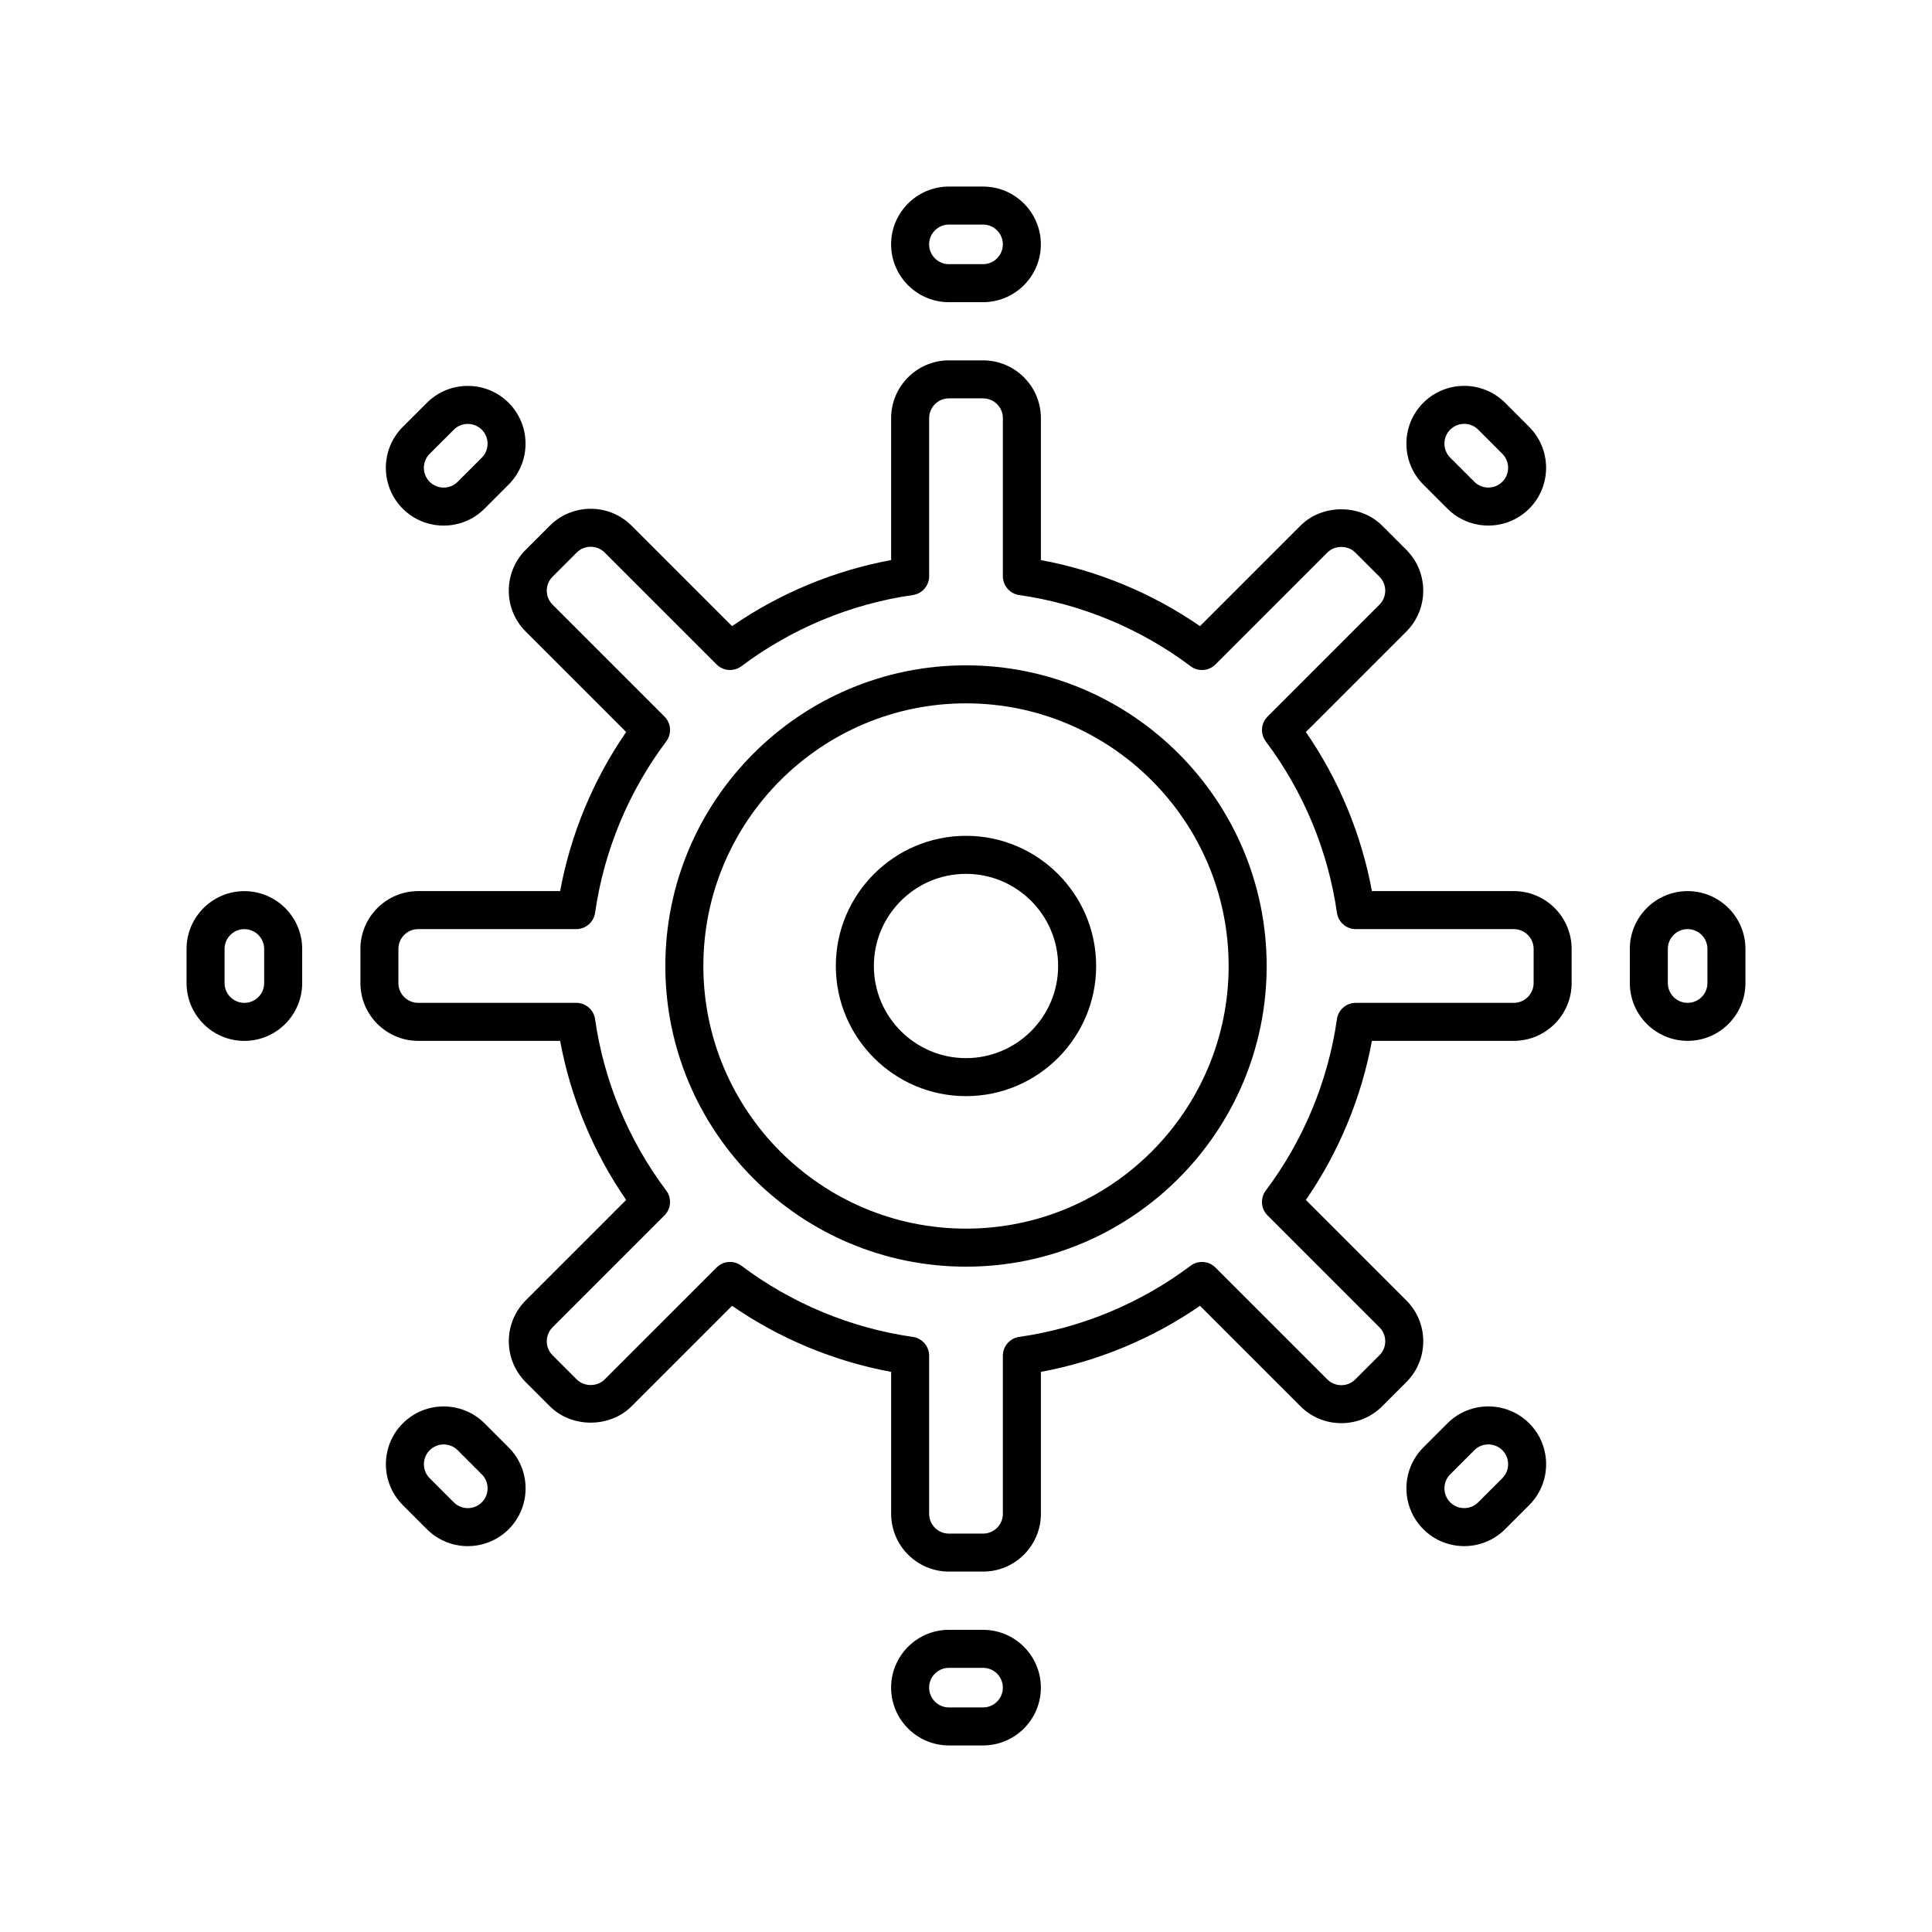
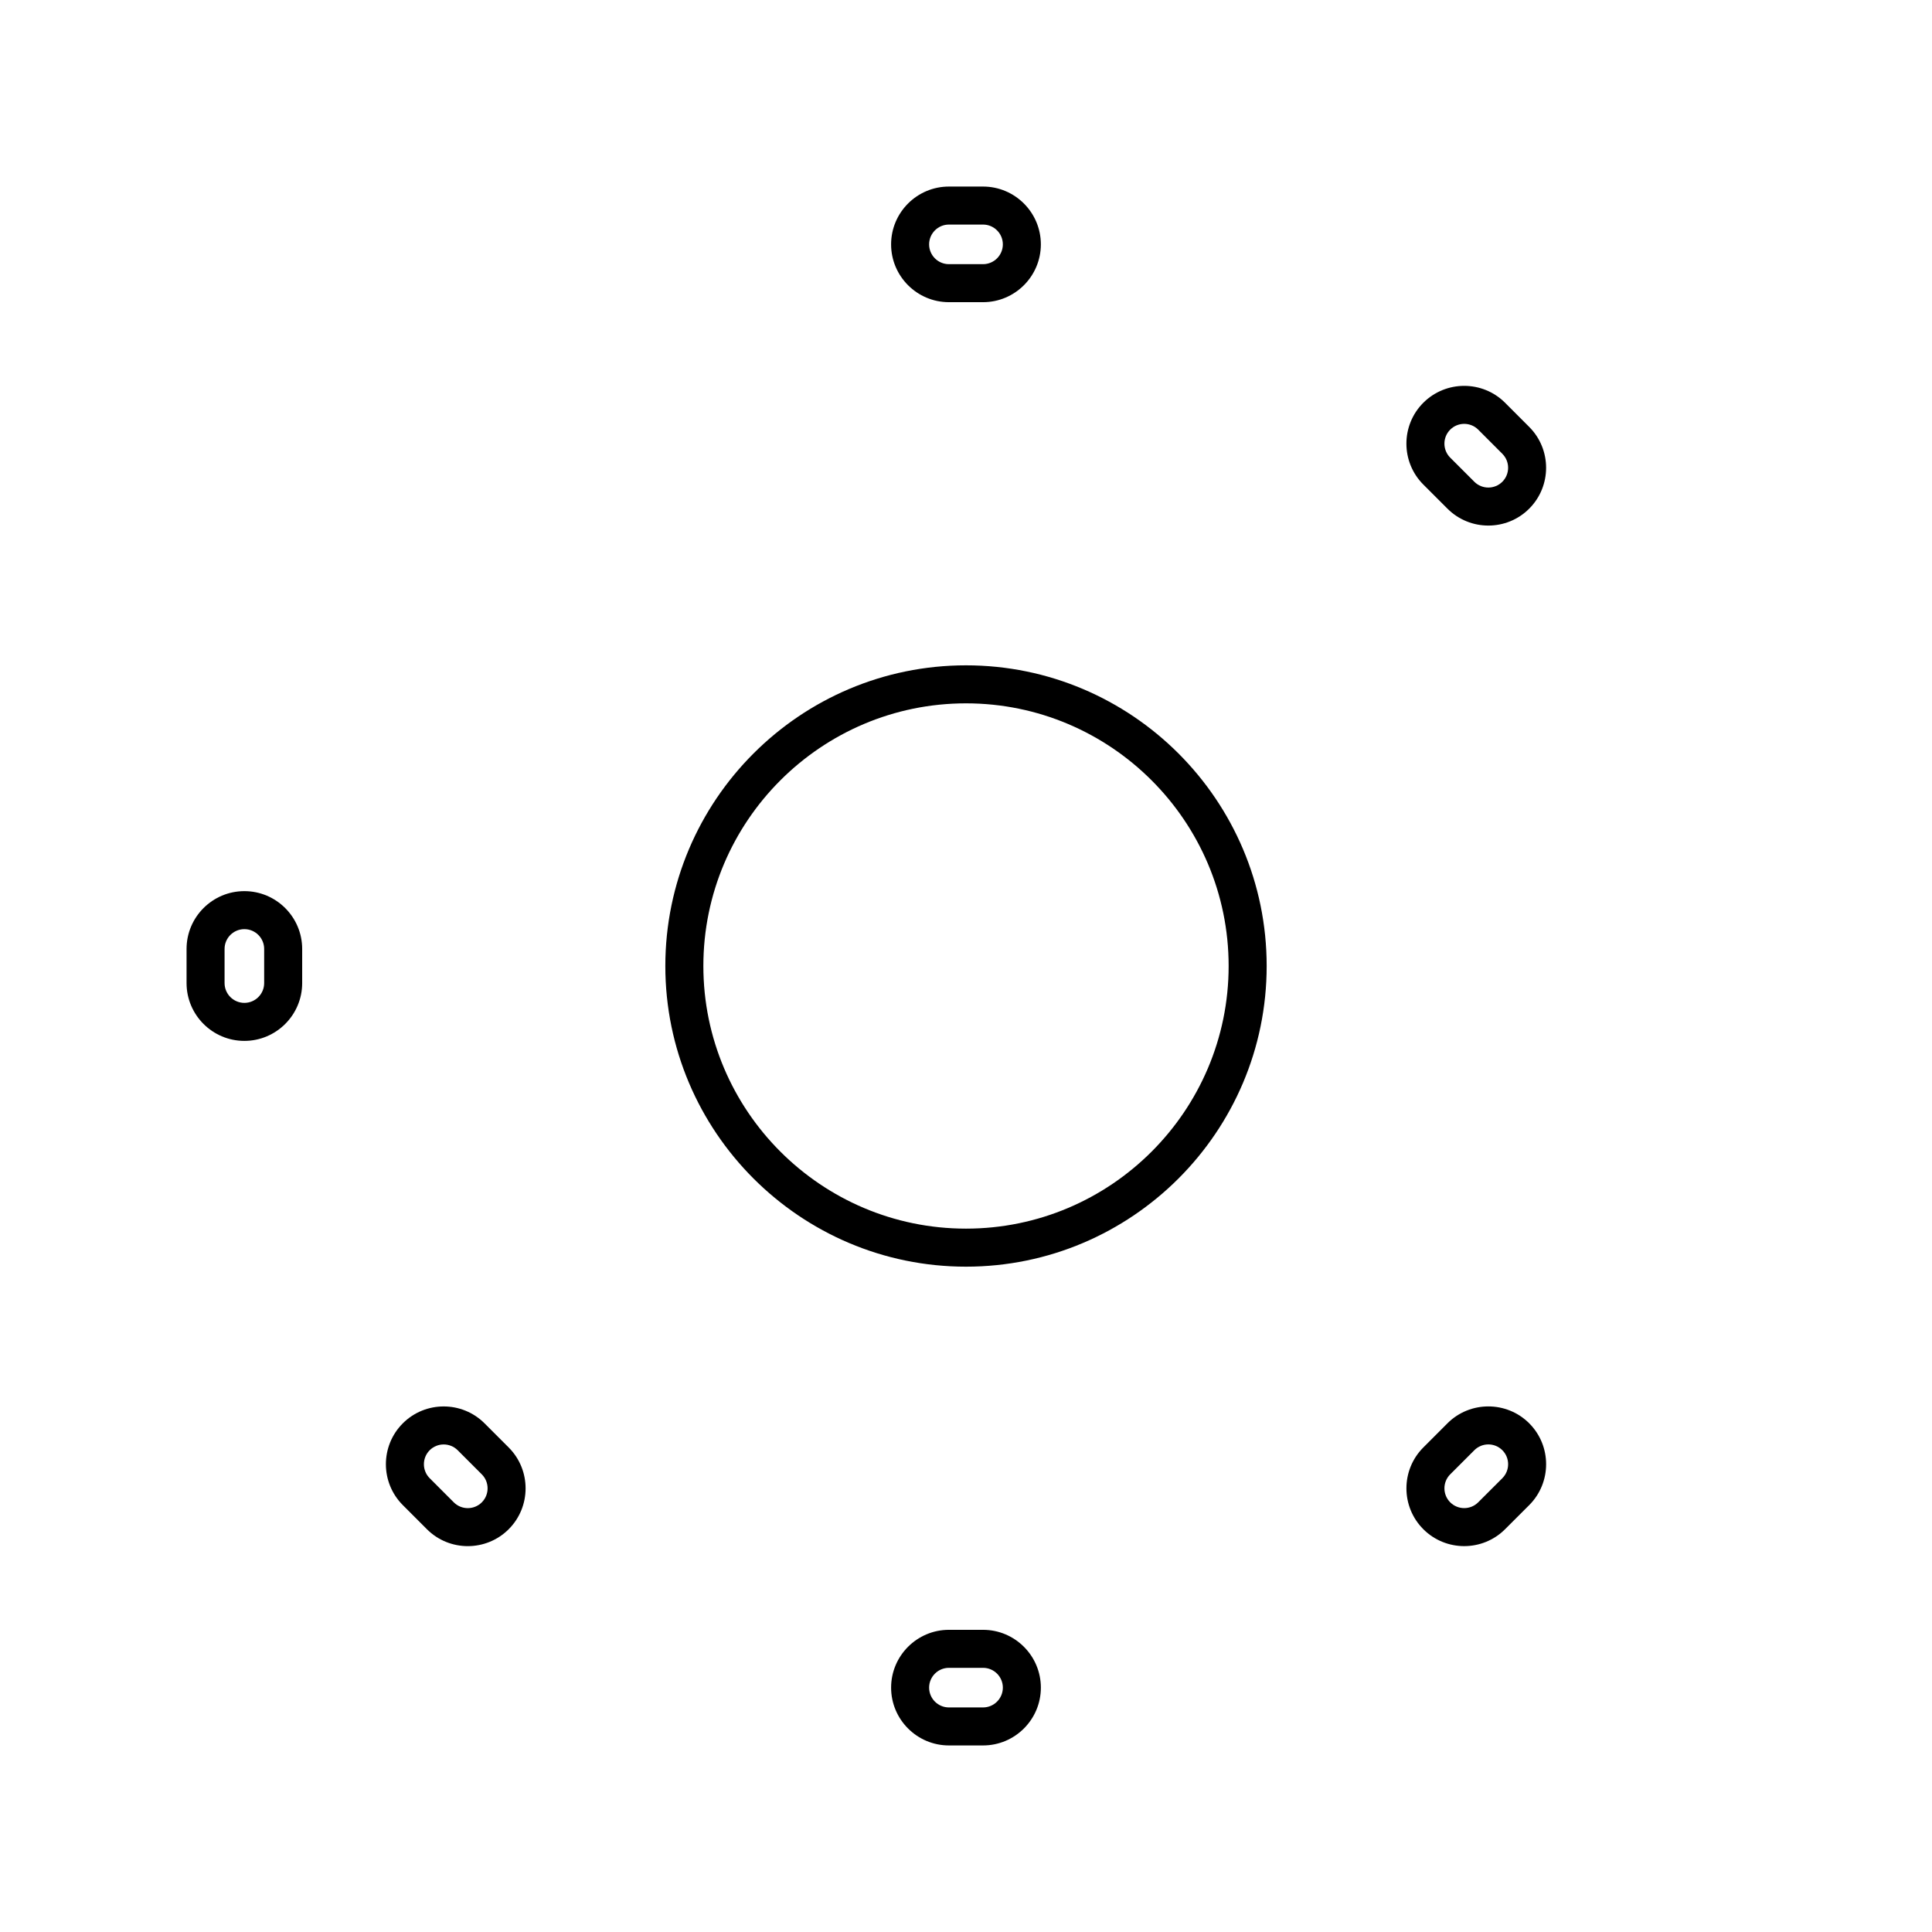
<svg xmlns="http://www.w3.org/2000/svg" fill="#000000" width="800px" height="800px" version="1.1" viewBox="144 144 512 512">
  <g>
    <path d="m395.47 224.08h9.047c8.449 0 15.32-6.875 15.32-15.32 0-8.449-6.871-15.32-15.32-15.32h-9.047c-8.449 0-15.32 6.875-15.32 15.32 0 8.449 6.875 15.32 15.32 15.32zm0-20.566h9.047c2.894 0 5.246 2.352 5.246 5.246 0 2.894-2.352 5.246-5.246 5.246h-9.047c-2.894 0-5.246-2.352-5.246-5.246 0.004-2.894 2.356-5.246 5.246-5.246z" />
    <path d="m527.59 278.8c2.988 2.988 6.91 4.481 10.832 4.481s7.844-1.492 10.832-4.481c5.973-5.973 5.973-15.691 0-21.664l-6.394-6.402c-5.973-5.969-15.691-5.969-21.672 0.004-5.969 5.977-5.969 15.691 0.004 21.668zm0.727-20.938c1.023-1.023 2.367-1.535 3.711-1.535s2.688 0.512 3.711 1.531l6.394 6.398c2.043 2.043 2.043 5.371 0 7.418-2.047 2.043-5.371 2.039-7.418 0l-6.394-6.394c-2.047-2.043-2.047-5.375-0.004-7.418z" />
-     <path d="m545.18 380.15h-37.609c-2.785-15.078-8.773-29.504-17.5-42.16l26.621-26.621c5.973-5.969 5.973-15.691 0-21.664l-6.394-6.394c-5.793-5.793-15.883-5.793-21.668 0l-26.621 26.621c-12.652-8.727-27.078-14.715-42.16-17.504l-0.004-37.609c0-8.449-6.875-15.32-15.32-15.32h-9.047c-8.449 0-15.32 6.875-15.32 15.32v37.609c-15.078 2.785-29.504 8.773-42.16 17.504l-26.621-26.621c-5.973-5.973-15.691-5.973-21.664 0l-6.394 6.394c-2.894 2.894-4.488 6.742-4.488 10.832 0 4.094 1.594 7.941 4.488 10.832l26.621 26.621c-8.727 12.652-14.715 27.074-17.5 42.16h-37.609c-8.449 0-15.32 6.875-15.32 15.32v9.047c0 8.449 6.875 15.32 15.32 15.32h37.609c2.785 15.078 8.773 29.504 17.5 42.16l-26.621 26.621c-5.973 5.969-5.973 15.691 0 21.664l6.394 6.394c5.789 5.789 15.883 5.785 21.668 0l26.621-26.621c12.652 8.727 27.078 14.715 42.16 17.504v37.609c0 8.449 6.875 15.32 15.32 15.32h9.047c8.449 0 15.32-6.875 15.32-15.32v-37.609c15.078-2.785 29.5-8.773 42.16-17.504l26.621 26.621c5.973 5.973 15.691 5.973 21.664 0l6.394-6.394c2.894-2.894 4.488-6.742 4.488-10.832 0-4.094-1.594-7.941-4.488-10.832l-26.621-26.621c8.727-12.652 14.715-27.078 17.504-42.16h37.609c8.449 0 15.32-6.875 15.32-15.32v-9.047c0-8.445-6.871-15.32-15.32-15.32zm5.246 24.367c0 2.894-2.352 5.246-5.246 5.246h-41.891c-2.508 0-4.633 1.844-4.988 4.324-2.348 16.418-8.867 32.121-18.852 45.418-1.508 2.004-1.309 4.812 0.465 6.59l29.652 29.652c0.992 0.988 1.539 2.305 1.539 3.707 0 1.398-0.547 2.715-1.539 3.707l-6.394 6.394c-2.047 2.047-5.371 2.043-7.418 0.004l-29.652-29.652c-1.777-1.77-4.578-1.973-6.59-0.469-13.305 9.992-29.008 16.512-45.418 18.855-2.481 0.355-4.324 2.481-4.324 4.988v41.891c0 2.894-2.352 5.246-5.246 5.246h-9.047c-2.894 0-5.246-2.352-5.246-5.246v-41.891c0-2.508-1.844-4.633-4.324-4.988-16.418-2.348-32.121-8.867-45.418-18.852-0.898-0.68-1.965-1.012-3.023-1.012-1.301 0-2.59 0.5-3.566 1.477l-29.652 29.652c-1.977 1.984-5.43 1.984-7.414 0l-6.394-6.394c-2.047-2.043-2.047-5.371-0.004-7.418l29.652-29.652c1.773-1.773 1.973-4.582 0.469-6.59-9.988-13.297-16.508-29.004-18.855-45.418-0.355-2.481-2.481-4.324-4.988-4.324h-41.887c-2.894 0-5.246-2.352-5.246-5.246v-9.047c0-2.894 2.352-5.246 5.246-5.246h41.891c2.508 0 4.633-1.844 4.988-4.324 2.348-16.418 8.867-32.121 18.855-45.418 1.504-2.004 1.305-4.812-0.469-6.59l-29.652-29.652c-0.992-0.988-1.539-2.305-1.539-3.707 0-1.398 0.547-2.715 1.539-3.707l6.394-6.394c2.047-2.047 5.371-2.043 7.418-0.004l29.652 29.652c1.77 1.773 4.582 1.973 6.59 0.469 13.297-9.988 29.008-16.512 45.418-18.855 2.481-0.355 4.324-2.481 4.324-4.988v-41.887c0-2.894 2.352-5.246 5.246-5.246h9.047c2.894 0 5.246 2.352 5.246 5.246v41.891c0 2.508 1.844 4.633 4.324 4.988 16.418 2.348 32.121 8.867 45.418 18.852 2.008 1.512 4.812 1.309 6.59-0.465l29.652-29.652c1.977-1.98 5.43-1.984 7.414 0l6.394 6.394c2.047 2.043 2.047 5.371 0.004 7.418l-29.652 29.652c-1.773 1.773-1.973 4.582-0.469 6.59 9.988 13.297 16.508 29.004 18.855 45.418 0.355 2.481 2.481 4.324 4.988 4.324h41.891c2.894 0 5.246 2.352 5.246 5.246z" />
-     <path d="m591.24 380.15c-8.449 0-15.32 6.875-15.32 15.32v9.047c0 8.449 6.875 15.32 15.32 15.32 8.449 0 15.32-6.871 15.32-15.32v-9.047c0-8.445-6.871-15.32-15.32-15.32zm5.246 24.367c0 2.894-2.352 5.246-5.246 5.246s-5.246-2.352-5.246-5.246v-9.047c0-2.894 2.352-5.246 5.246-5.246 2.894 0.004 5.246 2.356 5.246 5.246z" />
    <path d="m527.59 521.19v0.004l-6.394 6.398c-5.973 5.973-5.973 15.691 0 21.664 2.988 2.988 6.91 4.481 10.832 4.481s7.844-1.492 10.832-4.481l6.402-6.394c5.969-5.977 5.969-15.691-0.004-21.672-5.973-5.969-15.691-5.969-21.668 0zm14.547 14.547-6.398 6.394c-2.043 2.043-5.367 2.043-7.418 0-2.043-2.043-2.043-5.371 0-7.418l6.394-6.394c2.047-2.047 5.375-2.043 7.418-0.004 2.047 2.047 2.047 5.375 0.004 7.422z" />
    <path d="m404.52 575.92h-9.047c-8.449 0-15.32 6.875-15.32 15.32 0 8.449 6.875 15.32 15.32 15.32h9.047c8.449 0 15.32-6.875 15.32-15.32 0-8.445-6.875-15.32-15.32-15.32zm0 20.566h-9.047c-2.894 0-5.246-2.352-5.246-5.246s2.352-5.246 5.246-5.246h9.047c2.894 0 5.246 2.352 5.246 5.246-0.004 2.894-2.356 5.246-5.246 5.246z" />
    <path d="m272.41 521.2c-5.969-5.969-15.691-5.973-21.664 0-5.973 5.973-5.973 15.691 0 21.664l6.394 6.402c2.988 2.984 6.91 4.477 10.832 4.477 3.926-0.004 7.852-1.496 10.836-4.481 5.973-5.969 5.973-15.691 0-21.664zm-0.727 20.938c-2.047 2.047-5.371 2.043-7.418 0.004l-6.394-6.398c-2.043-2.043-2.043-5.371 0-7.418 1.023-1.02 2.367-1.531 3.707-1.531 1.344 0 2.688 0.512 3.711 1.531l6.394 6.394c2.043 2.047 2.043 5.375 0 7.418z" />
    <path d="m208.76 380.16c-8.449 0-15.32 6.875-15.32 15.32v9.047c0 8.449 6.875 15.32 15.32 15.32 8.449 0 15.32-6.875 15.32-15.32v-9.047c0-8.445-6.871-15.32-15.32-15.32zm5.246 24.367c0 2.894-2.352 5.246-5.246 5.246-2.894-0.004-5.246-2.356-5.246-5.246v-9.047c0-2.894 2.352-5.246 5.246-5.246 2.894 0 5.246 2.352 5.246 5.246z" />
-     <path d="m261.57 283.29c3.922 0 7.848-1.492 10.832-4.477v-0.004l6.394-6.398c5.973-5.973 5.973-15.691 0-21.664-5.969-5.969-15.688-5.973-21.664 0l-6.402 6.394c-5.969 5.977-5.969 15.691 0.004 21.672 2.988 2.981 6.914 4.477 10.836 4.477zm-3.707-19.023 6.398-6.394c1.023-1.02 2.367-1.531 3.711-1.531 1.34 0 2.684 0.512 3.707 1.531 2.043 2.043 2.043 5.371 0 7.418l-6.394 6.394c-2.047 2.047-5.375 2.043-7.418 0.004-2.051-2.047-2.051-5.379-0.004-7.422z" />
-     <path d="m400 365.5c-19.02 0-34.496 15.473-34.496 34.496 0 19.02 15.473 34.492 34.496 34.492 19.02 0 34.492-15.473 34.492-34.492 0-19.023-15.473-34.496-34.492-34.496zm0 58.914c-13.465 0-24.418-10.953-24.418-24.418s10.953-24.418 24.418-24.418c13.461 0 24.418 10.953 24.418 24.418 0 13.461-10.957 24.418-24.418 24.418z" />
    <path d="m400 320.32c-43.938 0-79.68 35.742-79.68 79.68 0 43.934 35.742 79.68 79.68 79.68 43.934 0 79.68-35.746 79.68-79.68 0-43.938-35.746-79.68-79.68-79.68zm0 149.28c-38.379 0-69.602-31.227-69.602-69.602-0.004-38.379 31.223-69.605 69.602-69.605s69.602 31.227 69.602 69.605-31.223 69.602-69.602 69.602z" />
  </g>
</svg>